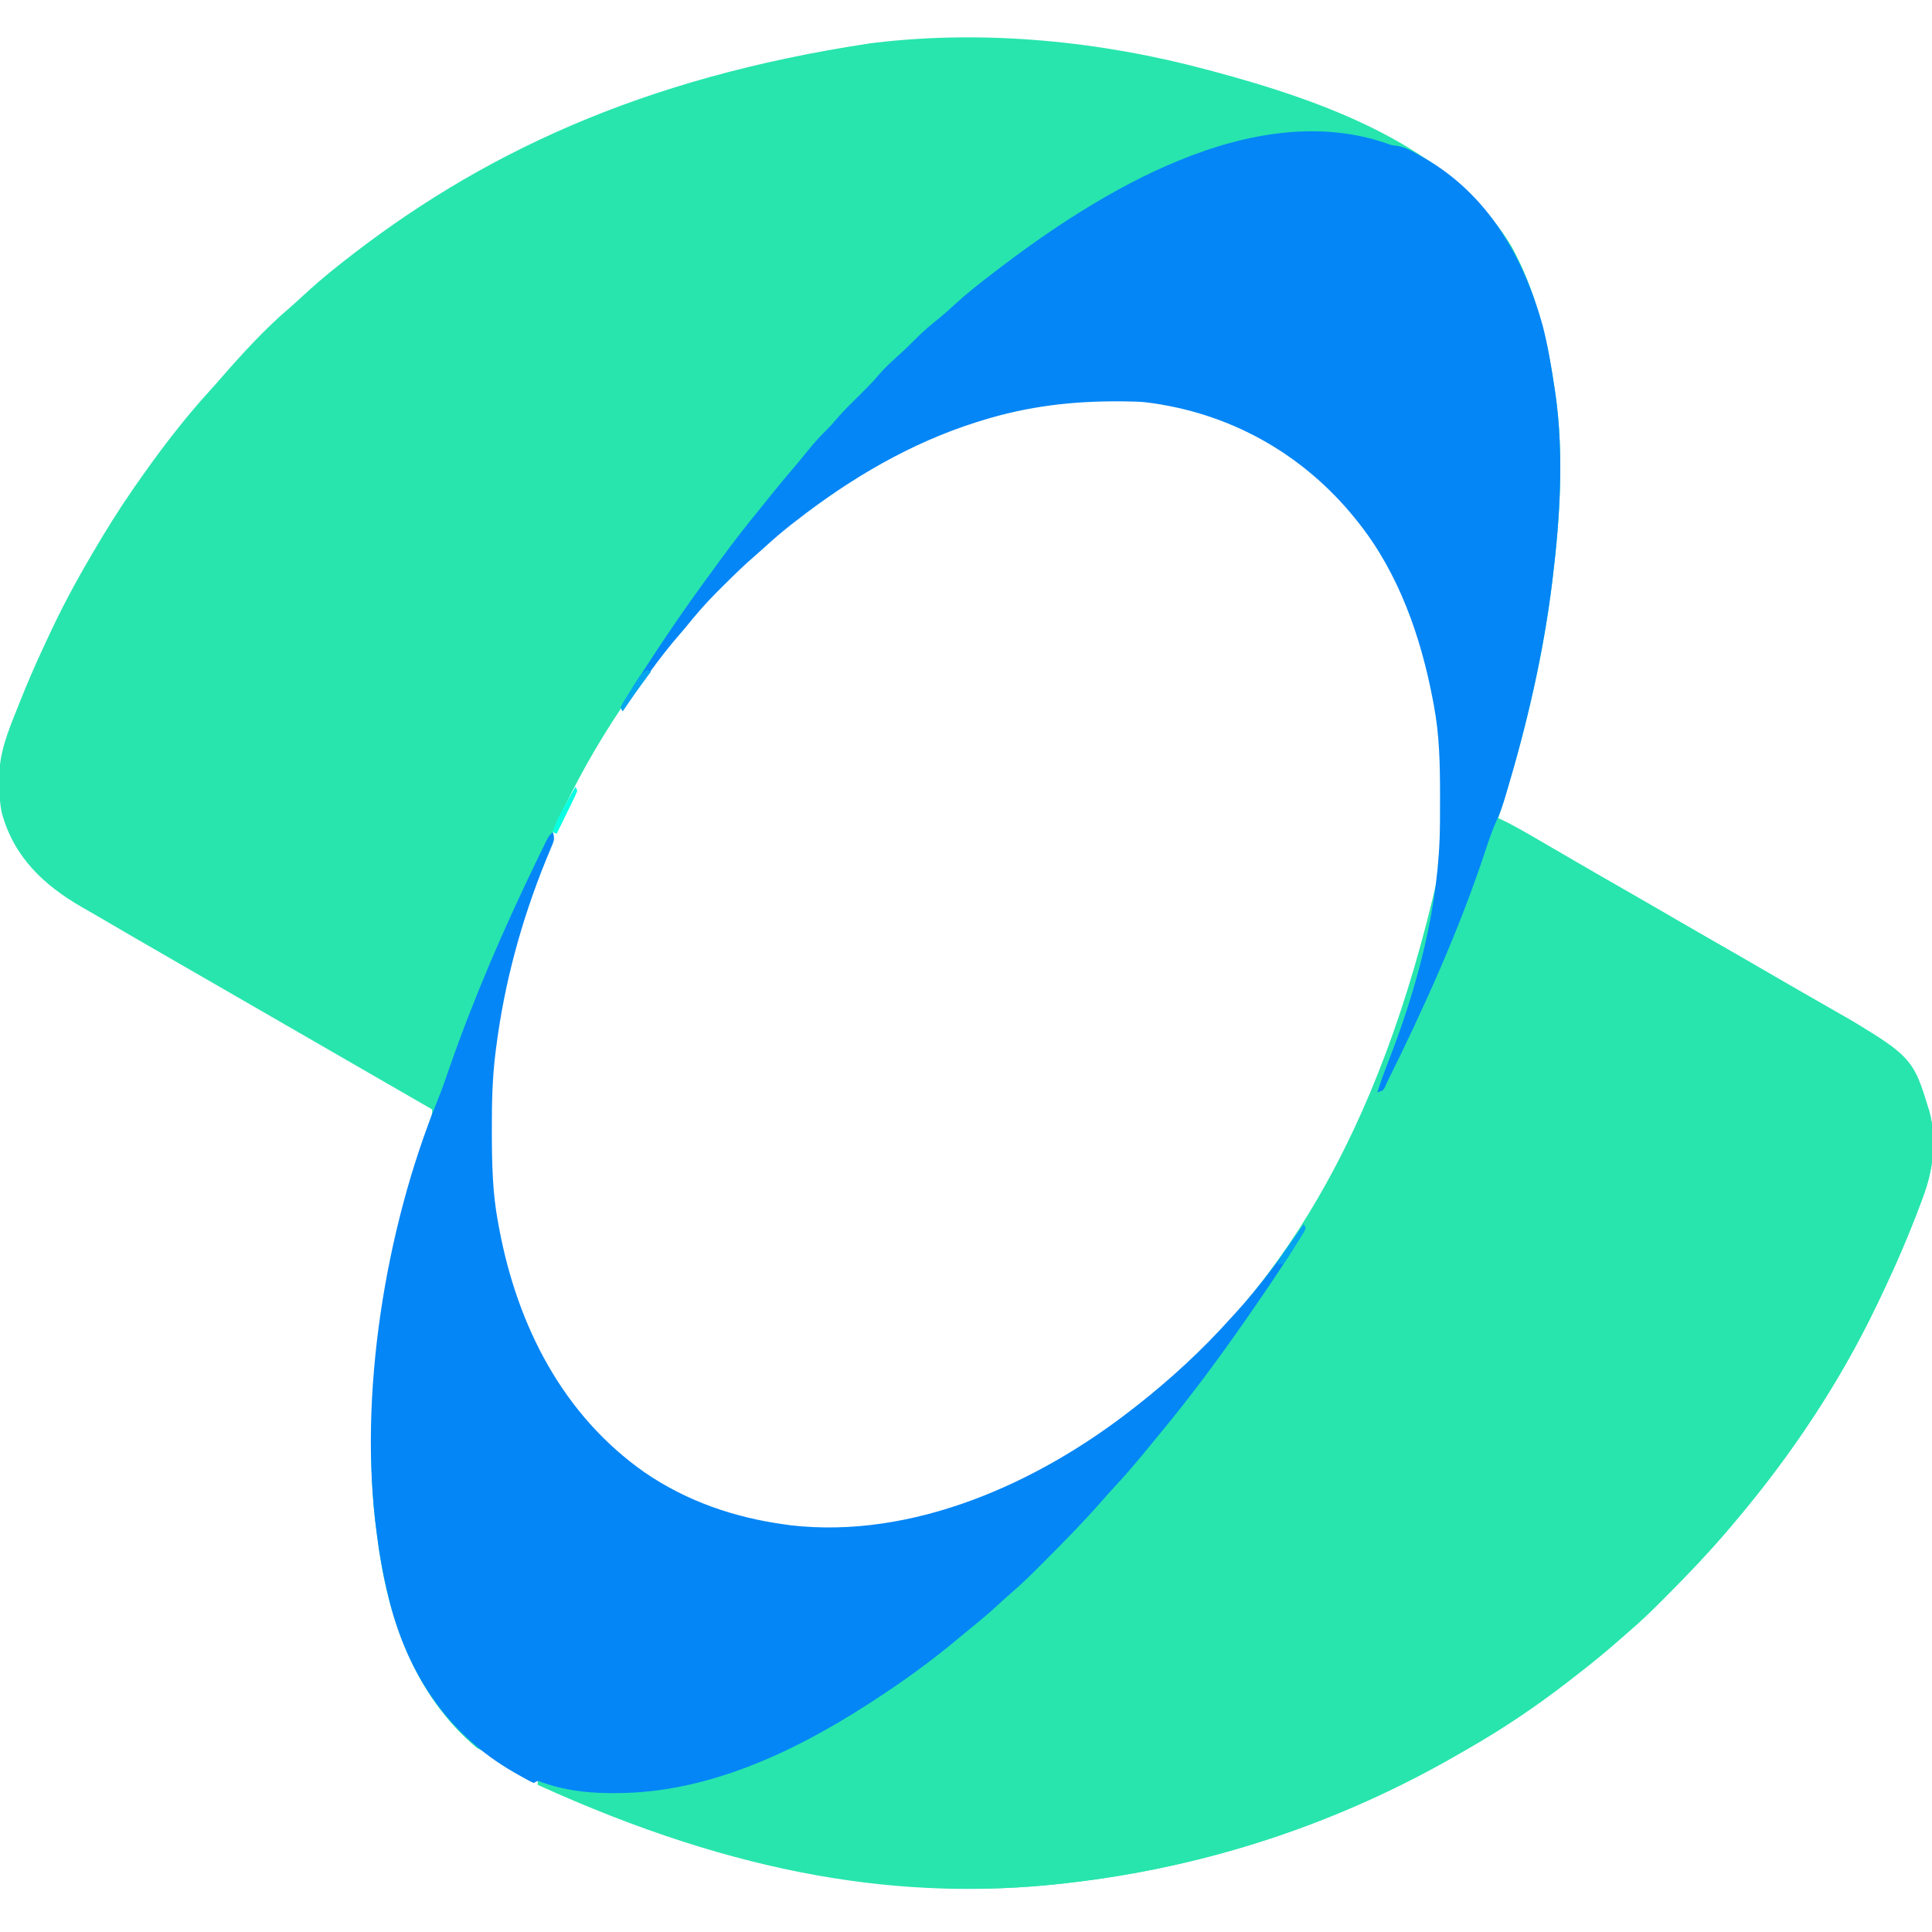
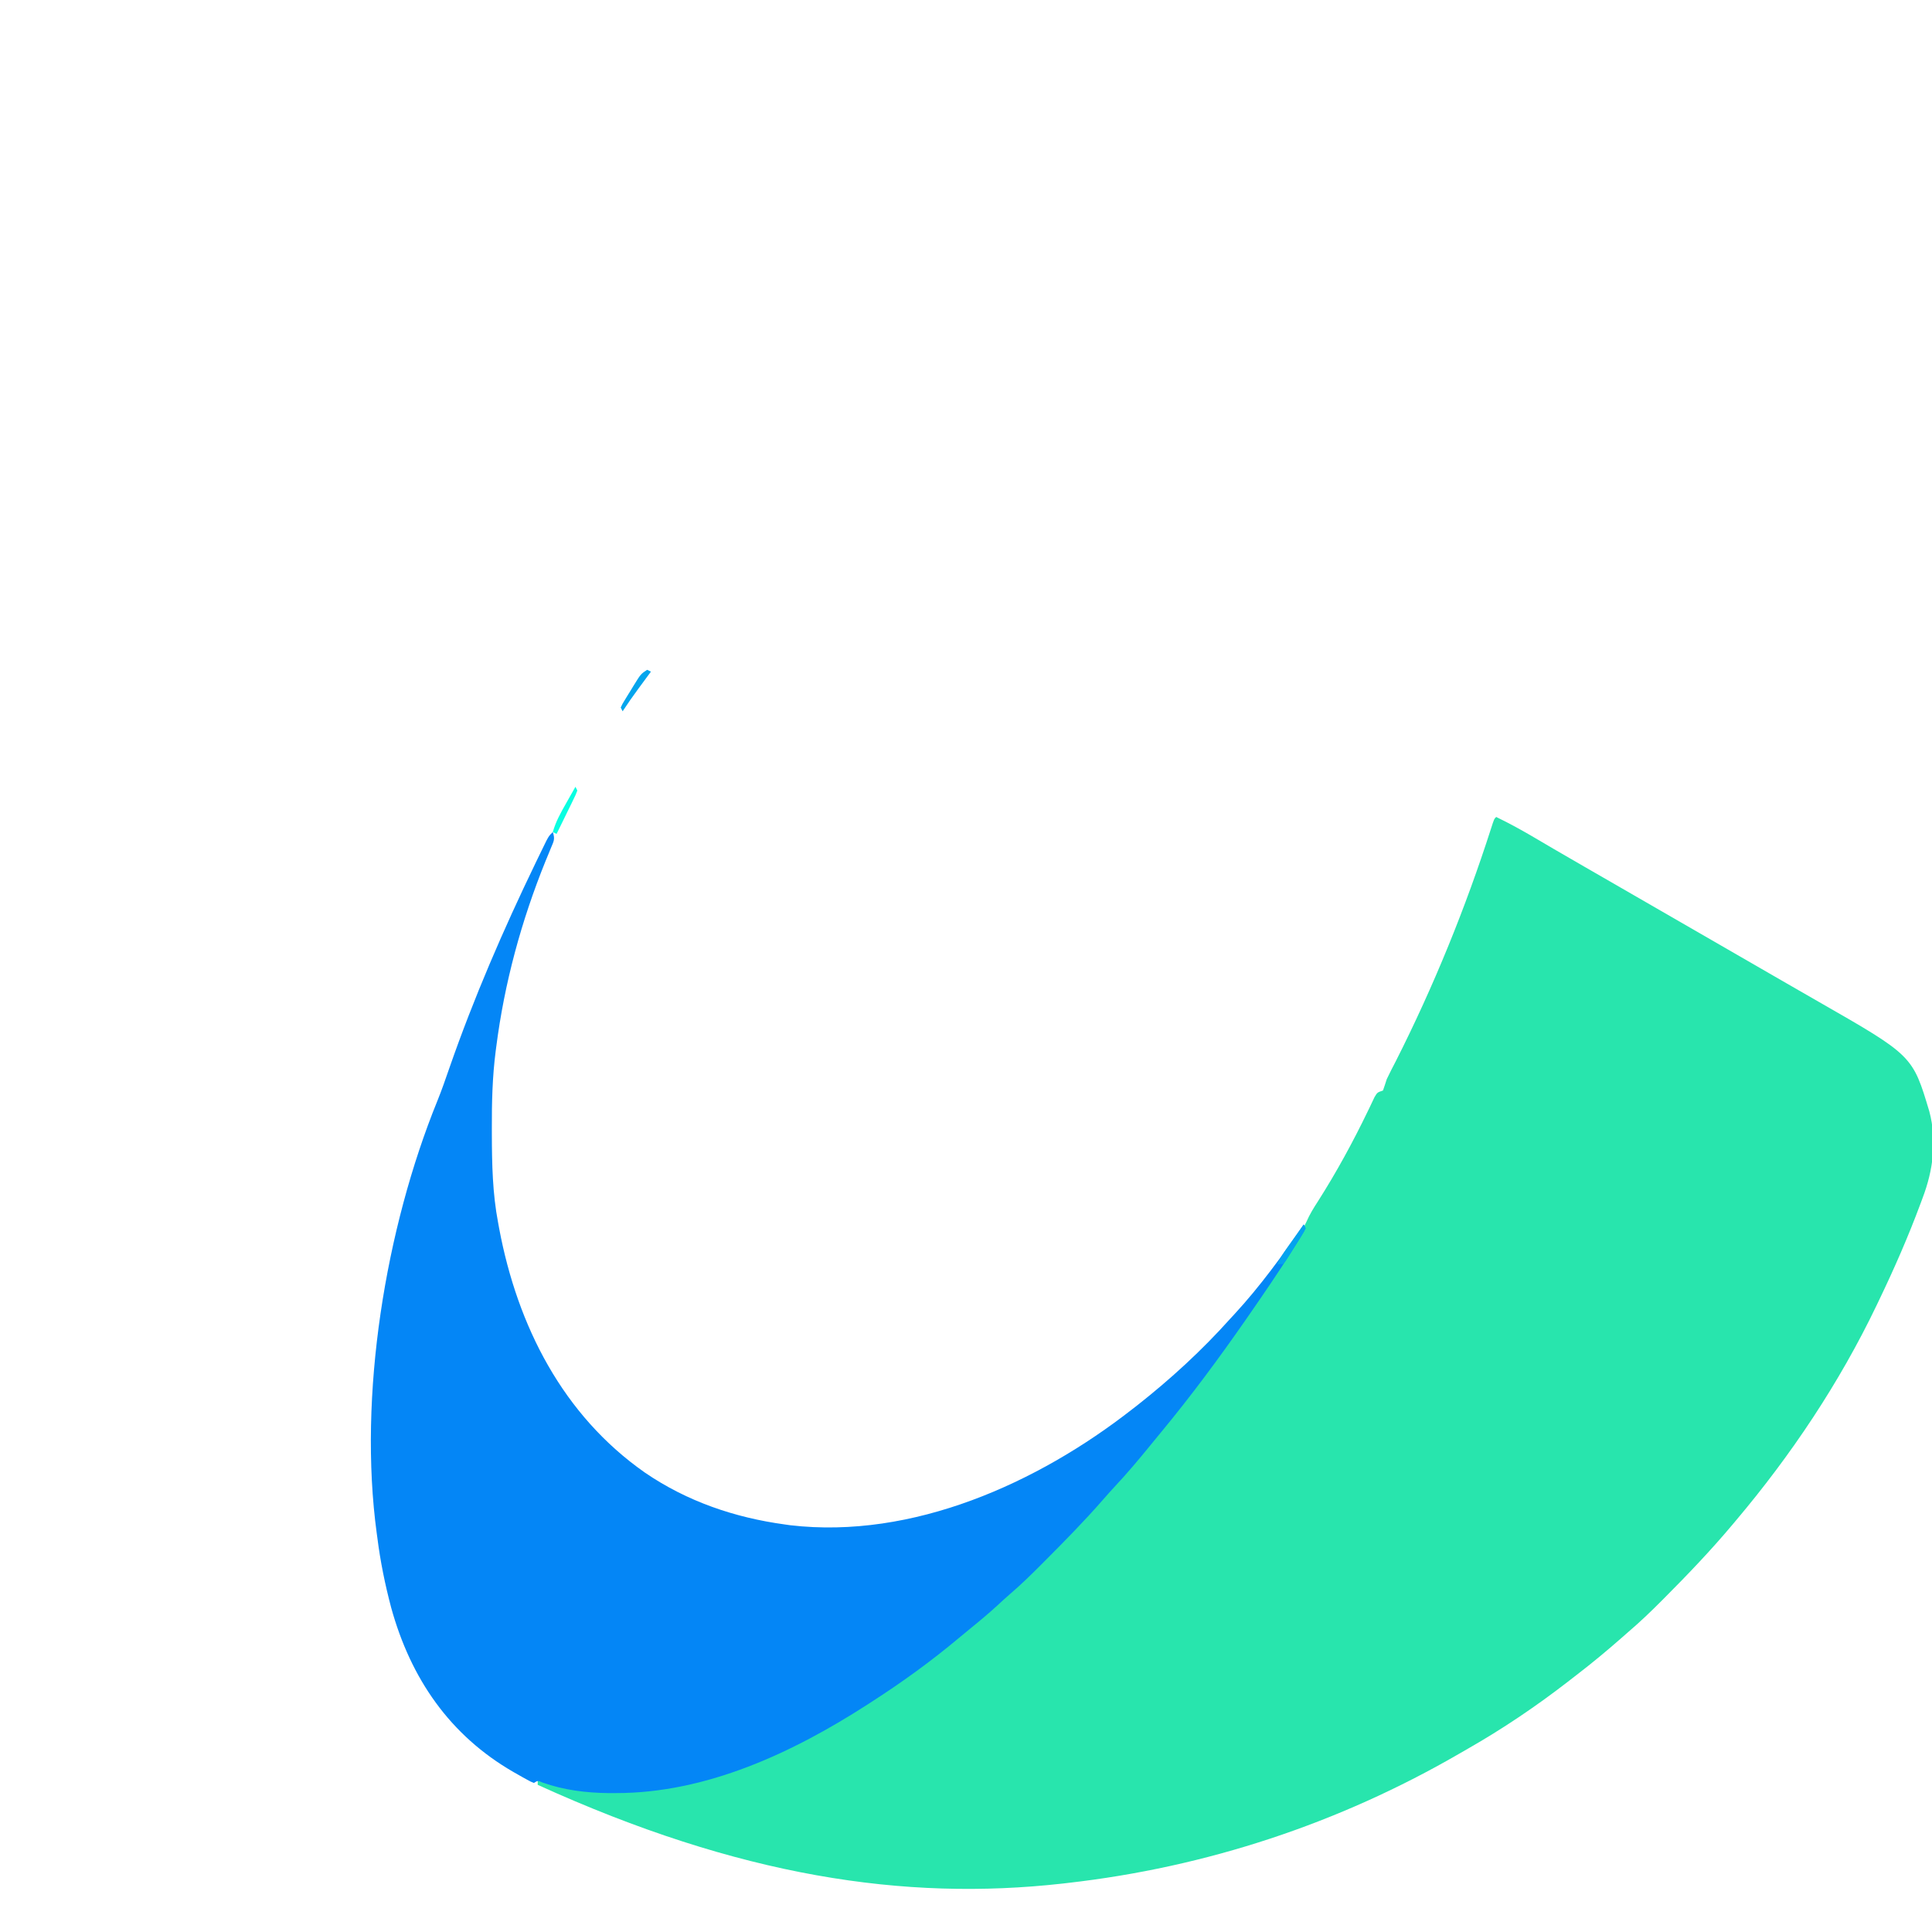
<svg xmlns="http://www.w3.org/2000/svg" version="1.1" width="1024" height="1024">
-   <path d="M0 0 C1.518 0.403 1.518 0.403 3.067 0.815 C60.799 16.343 128.958 40.14 161.188 93.688 C174.026 117.028 180.099 142.865 184 169 C184.134 169.887 184.268 170.774 184.407 171.688 C188.921 203.47 186.886 237.233 183 269 C182.917 269.684 182.835 270.367 182.75 271.071 C177.541 313.877 167.15 355.98 154 397 C155.093 397.416 155.093 397.416 156.208 397.841 C158.827 398.928 161.211 400.149 163.676 401.547 C164.573 402.055 165.471 402.562 166.395 403.085 C167.839 403.909 167.839 403.909 169.312 404.75 C170.837 405.616 170.837 405.616 172.392 406.499 C180.517 411.125 188.596 415.83 196.663 420.556 C204.412 425.09 212.199 429.556 220 434 C229.675 439.512 239.313 445.084 248.922 450.711 C256.586 455.192 264.287 459.605 272 464 C281.671 469.51 291.305 475.077 300.909 480.704 C307.49 484.554 314.102 488.347 320.731 492.115 C326.497 495.393 332.251 498.692 338 502 C338.927 502.533 339.855 503.066 340.81 503.615 C360.894 515.234 375.753 529.228 382.602 552.141 C386.679 567.534 384.596 583.354 379 598 C378.444 599.501 378.444 599.501 377.877 601.033 C371.417 618.412 364.03 635.295 356 652 C355.547 652.951 355.093 653.901 354.626 654.881 C334.988 695.877 309.309 734.305 280 769 C279.231 769.918 279.231 769.918 278.446 770.854 C266.982 784.53 254.72 797.367 242.125 810 C241.633 810.495 241.141 810.99 240.633 811.5 C234.936 817.221 229.149 822.763 223 828 C221.808 829.045 220.618 830.092 219.43 831.141 C211.729 837.891 203.903 844.415 195.771 850.641 C194.012 851.991 192.264 853.354 190.516 854.719 C173.972 867.496 156.259 879.448 138.094 889.805 C136.533 890.696 134.976 891.594 133.422 892.496 C69.508 929.528 -0.626 952.646 -74 961 C-75.468 961.17 -75.468 961.17 -76.966 961.343 C-160.482 970.682 -248.13 957.716 -387.25 889.469 C-420.567 861.505 -434.711 820.075 -440 778 C-440.154 776.889 -440.154 776.889 -440.312 775.755 C-450.189 703.057 -433.634 625.375 -411.961 556.234 C-410.905 553.243 -410.905 553.243 -411 551 C-411.651 550.624 -412.303 550.248 -412.974 549.861 C-449.149 528.991 -485.325 508.12 -521.5 487.25 C-522.573 486.631 -523.645 486.012 -524.75 485.375 C-526.916 484.126 -529.081 482.876 -531.246 481.627 C-536.686 478.488 -542.127 475.35 -547.57 472.215 C-561.128 464.403 -574.677 456.577 -588.169 448.652 C-590.944 447.032 -593.732 445.436 -596.523 443.844 C-616.815 432.154 -632.595 417.327 -639 394 C-640.199 388.668 -640.259 383.509 -640.312 378.062 C-640.342 377.105 -640.371 376.148 -640.4 375.162 C-640.513 362.135 -635.587 350.308 -630.812 338.375 C-630.329 337.158 -629.846 335.941 -629.348 334.687 C-625.537 325.173 -621.517 315.781 -617.17 306.5 C-616.358 304.766 -615.553 303.028 -614.752 301.289 C-607.902 286.414 -600.282 272.125 -592 258 C-591.477 257.106 -590.955 256.212 -590.416 255.291 C-583.961 244.285 -577.257 233.495 -570 223 C-569.526 222.313 -569.051 221.626 -568.562 220.918 C-556.076 202.9 -542.789 185.305 -527.957 169.137 C-526.205 167.224 -524.503 165.28 -522.812 163.312 C-511.367 150.202 -499.364 137.073 -486.078 125.797 C-483.919 123.93 -481.825 122.002 -479.734 120.06 C-473.687 114.45 -467.473 109.117 -461 104 C-460.037 103.236 -460.037 103.236 -459.055 102.458 C-386.363 44.945 -300.339 4.293 -179 -14 C-177.371 -14.201 -177.371 -14.201 -175.708 -14.407 C-117.531 -21.261 -56.42 -15.162 0 0 Z M-120 185 C-120.826 185.256 -121.653 185.512 -122.504 185.776 C-157.443 196.809 -189.223 215.571 -218 238 C-218.944 238.73 -219.887 239.459 -220.859 240.211 C-225.882 244.158 -230.671 248.316 -235.383 252.629 C-236.802 253.915 -238.228 255.195 -239.683 256.44 C-245.348 261.295 -250.663 266.477 -255.936 271.75 C-257.426 273.239 -258.925 274.719 -260.424 276.199 C-266.735 282.474 -272.446 289.036 -278 296 C-278.935 297.102 -279.876 298.198 -280.828 299.285 C-338.128 364.996 -379.79 460.084 -380.203 547.914 C-380.21 548.919 -380.217 549.923 -380.225 550.959 C-380.559 581.119 -380.559 581.119 -377 611 C-376.807 612.056 -376.613 613.112 -376.414 614.2 C-366.623 666.291 -342.111 713.835 -298.061 744.595 C-275.768 759.798 -250.615 768.373 -224 772 C-223.074 772.133 -222.149 772.266 -221.195 772.402 C-156.282 779.972 -90.054 750.133 -40 711 C-39.102 710.304 -38.203 709.608 -37.277 708.891 C36.328 650.964 90.735 566.538 122.457 425.867 C123.467 417.001 124.16 408.231 124.203 399.305 C124.21 398.322 124.217 397.339 124.224 396.327 C124.242 393.176 124.248 390.026 124.25 386.875 C124.251 385.799 124.251 384.722 124.252 383.613 C124.236 367.88 123.92 352.507 121 337 C120.823 336.04 120.646 335.081 120.464 334.092 C114.121 300.637 102.418 266.927 81 240 C80.359 239.19 80.359 239.19 79.705 238.363 C51.479 203.068 12.148 180.629 -32.908 175.205 C-36.255 174.877 -39.601 174.799 -42.961 174.762 C-43.7 174.752 -44.44 174.742 -45.202 174.732 C-71.116 174.46 -95.169 177.233 -120 185 Z " fill="#28E5AD" transform="translate(640,37)" />
  <path d="M0 0 C7.2 3.477 14.119 7.307 21 11.375 C23.127 12.624 25.255 13.873 27.383 15.121 C28.474 15.762 29.565 16.402 30.688 17.062 C36.07 20.211 41.472 23.325 46.875 26.438 C47.954 27.059 49.033 27.681 50.145 28.322 C52.336 29.584 54.527 30.847 56.718 32.109 C62.147 35.237 67.573 38.369 73 41.5 C75.167 42.75 77.333 44 79.5 45.25 C101.167 57.75 122.833 70.25 144.5 82.75 C146.11 83.679 146.11 83.679 147.753 84.626 C149.91 85.871 152.067 87.116 154.224 88.362 C159.784 91.572 165.349 94.774 170.922 97.961 C220.735 126.479 220.735 126.479 229.602 156.141 C233.679 171.534 231.596 187.354 226 202 C225.629 203.001 225.259 204.002 224.877 205.033 C218.417 222.412 211.03 239.295 203 256 C202.547 256.951 202.093 257.901 201.626 258.881 C181.988 299.877 156.309 338.305 127 373 C126.231 373.918 126.231 373.918 125.446 374.854 C113.982 388.53 101.72 401.367 89.125 414 C88.633 414.495 88.141 414.99 87.633 415.5 C81.936 421.221 76.149 426.763 70 432 C68.808 433.045 67.618 434.092 66.43 435.141 C58.729 441.891 50.903 448.415 42.771 454.641 C41.012 455.991 39.264 457.354 37.516 458.719 C20.972 471.496 3.259 483.448 -14.906 493.805 C-16.467 494.696 -18.024 495.594 -19.578 496.496 C-83.492 533.528 -153.626 556.646 -227 565 C-228.468 565.17 -228.468 565.17 -229.966 565.343 C-313.537 574.688 -401.081 561.66 -508 513 C-508 512.01 -508 511.02 -508 510 C-507.129 510.266 -506.257 510.531 -505.359 510.805 C-504.168 511.158 -502.977 511.511 -501.75 511.875 C-500.01 512.397 -500.01 512.397 -498.234 512.93 C-448.292 526.293 -393.193 504.866 -350.331 480.134 C-327.963 466.934 -306.717 452.019 -286.735 435.436 C-284.319 433.437 -281.876 431.471 -279.438 429.5 C-262.06 415.23 -245.791 399.868 -229.875 384 C-229.384 383.511 -228.892 383.022 -228.386 382.519 C-223.282 377.437 -218.292 372.319 -213.605 366.85 C-210.876 363.705 -207.989 360.709 -205.125 357.688 C-200.266 352.521 -195.619 347.264 -191.191 341.719 C-189.213 339.264 -187.182 336.864 -185.125 334.474 C-179.278 327.671 -173.811 320.62 -168.398 313.469 C-165.507 309.652 -162.566 305.875 -159.611 302.107 C-153.695 294.558 -147.936 286.938 -142.448 279.072 C-140.757 276.653 -139.056 274.241 -137.355 271.828 C-127.932 258.413 -118.83 244.813 -110 231 C-109.318 229.935 -109.318 229.935 -108.623 228.849 C-104.191 221.956 -104.191 221.956 -100.582 214.613 C-98.86 210.681 -96.771 207.274 -94.438 203.688 C-84.681 188.372 -75.87 172.221 -67.988 155.859 C-67.673 155.208 -67.357 154.557 -67.032 153.886 C-66.181 152.116 -65.344 150.339 -64.508 148.562 C-63 146 -63 146 -60 145 C-59.286 143.017 -58.632 141.011 -58 139 C-56.51 135.808 -54.865 132.693 -53.25 129.562 C-33.205 89.959 -16.217 48.223 -2.66 5.958 C-1.095 1.095 -1.095 1.095 0 0 Z " fill="#28E5AD" transform="translate(793,433)" />
-   <path d="M0 0 C2.148 0.744 2.148 0.744 4.797 0.961 C9.203 1.886 12.673 3.82 16.57 6.023 C17.36 6.468 18.149 6.912 18.963 7.369 C52.584 26.771 71.49 59.559 81.691 96.125 C84.561 107.146 86.39 118.394 88.07 129.648 C88.205 130.536 88.339 131.423 88.477 132.337 C92.991 164.119 90.956 197.881 87.07 229.648 C86.988 230.332 86.905 231.015 86.82 231.72 C82.17 269.931 73.372 307.676 62.32 344.523 C62.051 345.426 61.781 346.329 61.504 347.259 C60.27 351.256 58.929 355.085 57.172 358.883 C54.622 364.433 52.79 370.208 50.869 376 C36.911 417.9 18.657 458.121 -0.93 497.648 C-1.268 498.431 -1.607 499.213 -1.956 500.019 C-2.93 501.648 -2.93 501.648 -5.93 502.648 C-4.279 497.498 -2.489 492.444 -0.512 487.41 C15.3 447.144 27.064 403.482 27.273 359.953 C27.28 358.971 27.287 357.988 27.295 356.975 C27.312 353.825 27.319 350.674 27.32 347.523 C27.321 346.447 27.322 345.371 27.322 344.262 C27.307 328.528 26.99 313.156 24.07 297.648 C23.893 296.689 23.716 295.729 23.534 294.74 C17.193 261.292 5.494 227.564 -15.93 200.648 C-16.362 200.103 -16.795 199.557 -17.241 198.995 C-45.198 164.136 -84.302 142.215 -128.837 136.853 C-132.185 136.526 -135.53 136.447 -138.891 136.41 C-139.63 136.4 -140.37 136.391 -141.132 136.38 C-167.046 136.109 -191.099 138.882 -215.93 146.648 C-216.756 146.905 -217.582 147.161 -218.434 147.425 C-253.373 158.458 -285.152 177.22 -313.93 199.648 C-314.873 200.378 -315.817 201.108 -316.789 201.859 C-321.812 205.806 -326.601 209.965 -331.312 214.277 C-332.738 215.569 -334.17 216.854 -335.63 218.106 C-341.135 222.829 -346.311 227.843 -351.438 232.972 C-352.856 234.388 -354.283 235.795 -355.709 237.203 C-361.893 243.374 -367.48 249.828 -372.93 256.648 C-373.865 257.75 -374.806 258.846 -375.758 259.934 C-386.88 272.688 -396.389 286.695 -405.93 300.648 C-406.26 299.988 -406.59 299.328 -406.93 298.648 C-406 296.71 -406 296.71 -404.484 294.293 C-403.913 293.376 -403.341 292.459 -402.751 291.514 C-401.788 290.003 -401.788 290.003 -400.805 288.461 C-400.14 287.41 -399.476 286.358 -398.792 285.275 C-386.32 265.694 -373.262 246.422 -359.473 227.745 C-357.801 225.473 -356.144 223.19 -354.488 220.906 C-347.38 211.133 -340.008 201.645 -332.311 192.329 C-330.447 190.062 -328.625 187.763 -326.805 185.461 C-323.314 181.082 -319.707 176.809 -316.075 172.548 C-313.055 168.999 -310.103 165.403 -307.18 161.773 C-304.156 158.055 -301.023 154.621 -297.578 151.293 C-295.927 149.646 -294.433 147.931 -292.93 146.148 C-288.692 141.217 -284.026 136.717 -279.407 132.147 C-276.227 128.989 -273.121 125.839 -270.242 122.398 C-266.969 118.52 -263.238 115.176 -259.474 111.789 C-256.334 108.958 -253.316 106.057 -250.367 103.023 C-246.401 99 -242.146 95.484 -237.738 91.957 C-234.934 89.652 -232.275 87.244 -229.617 84.773 C-223.34 79.012 -216.694 73.817 -209.93 68.648 C-209.31 68.171 -208.69 67.695 -208.051 67.203 C-153.585 25.375 -71.493 -25.281 0 0 Z " fill="#0486F6" transform="translate(735.93,76.352)" />
  <path d="M0 0 C1.264 3.793 0.526 4.798 -0.992 8.434 C-1.446 9.543 -1.899 10.652 -2.366 11.794 C-2.864 12.997 -3.362 14.199 -3.875 15.438 C-16.7 47.163 -25.658 80.019 -30 114 C-30.086 114.653 -30.172 115.305 -30.261 115.978 C-32.035 129.699 -32.362 143.301 -32.312 157.125 C-32.31 158.206 -32.308 159.288 -32.306 160.402 C-32.256 176.124 -31.952 191.512 -29 207 C-28.807 208.056 -28.613 209.112 -28.414 210.2 C-18.725 261.748 5.319 309.135 48.939 339.595 C71.232 354.798 96.385 363.373 123 367 C123.926 367.133 124.851 367.266 125.805 367.402 C190.718 374.972 256.946 345.133 307 306 C307.898 305.304 308.797 304.608 309.723 303.891 C327.411 289.97 343.989 274.772 359 258 C360.164 256.743 360.164 256.743 361.352 255.461 C374.834 240.835 386.796 224.411 398 208 C398.33 208.66 398.66 209.32 399 210 C398.19 211.758 398.19 211.758 396.852 213.91 C396.349 214.723 395.847 215.535 395.33 216.372 C394.767 217.26 394.205 218.148 393.625 219.062 C393.045 219.988 392.465 220.913 391.867 221.866 C384.545 233.445 376.802 244.741 369 256 C368.439 256.81 367.878 257.62 367.3 258.454 C353.1 278.886 338.266 298.93 322.398 318.102 C320.496 320.4 318.608 322.708 316.727 325.023 C310.546 332.609 304.291 340.053 297.598 347.191 C295.554 349.401 293.561 351.633 291.586 353.902 C281.712 365.23 271.172 375.929 260.562 386.562 C260.049 387.079 259.535 387.596 259.005 388.128 C253.717 393.437 248.402 398.664 242.705 403.54 C240.31 405.591 238.004 407.735 235.688 409.875 C231.278 413.893 226.766 417.727 222.121 421.469 C219.777 423.358 217.465 425.281 215.16 427.219 C200.5 439.507 185.082 450.647 169 461 C168.244 461.489 167.489 461.979 166.71 462.483 C127.103 488.005 81.384 509.431 33.375 509.375 C32.076 509.375 30.778 509.375 29.439 509.375 C17.471 509.234 5.919 507.779 -5.406 503.805 C-7.951 502.687 -7.951 502.687 -10 504 C-11.657 503.354 -11.657 503.354 -13.641 502.262 C-14.374 501.859 -15.108 501.457 -15.864 501.042 C-16.651 500.595 -17.439 500.148 -18.25 499.688 C-19.061 499.228 -19.872 498.769 -20.708 498.296 C-54.635 478.779 -75.3 448.623 -85.656 411.137 C-88.908 398.869 -91.418 386.588 -93 374 C-93.154 372.889 -93.154 372.889 -93.312 371.755 C-103.222 298.817 -88.775 210.285 -61.109 142.293 C-58.797 136.601 -56.811 130.806 -54.8 125.002 C-41.874 87.849 -26.232 51.78 -9.125 16.375 C-8.604 15.295 -8.604 15.295 -8.073 14.193 C-7.098 12.175 -6.117 10.161 -5.133 8.148 C-4.575 7.006 -4.017 5.863 -3.442 4.685 C-2 2 -2 2 0 0 Z " fill="#0486F6" transform="translate(293,441)" />
  <path d="M0 0 C0.33 0.66 0.66 1.32 1 2 C-0.611 5.376 -2.74 8.473 -4.75 11.625 C-5.302 12.522 -5.853 13.419 -6.422 14.344 C-7.226 15.616 -7.226 15.616 -8.047 16.914 C-8.787 18.089 -8.787 18.089 -9.542 19.288 C-10.023 19.853 -10.504 20.418 -11 21 C-11.99 21 -12.98 21 -14 21 C-12.624 18.088 -11.047 15.512 -9.18 12.891 C-8.645 12.137 -8.11 11.382 -7.559 10.605 C-7.003 9.828 -6.447 9.051 -5.875 8.25 C-5.312 7.457 -4.748 6.664 -4.168 5.848 C-2.781 3.897 -1.392 1.948 0 0 Z " fill="#04A2EF" transform="translate(691,649)" />
  <path d="M0 0 C0.33 0.66 0.66 1.32 1 2 C0.104 4.338 0.104 4.338 -1.309 7.227 C-1.808 8.258 -2.308 9.289 -2.822 10.352 C-3.355 11.432 -3.888 12.512 -4.438 13.625 C-4.967 14.713 -5.496 15.801 -6.041 16.922 C-7.354 19.618 -8.674 22.311 -10 25 C-10.66 24.67 -11.32 24.34 -12 24 C-10.422 18.395 -7.736 13.649 -4.875 8.625 C-4.173 7.378 -4.173 7.378 -3.457 6.105 C-2.309 4.068 -1.157 2.033 0 0 Z " fill="#0AFEE1" transform="translate(305,417)" />
  <path d="M0 0 C0.66 0.33 1.32 0.66 2 1 C0.879 2.52 0.879 2.52 -0.266 4.07 C-1.26 5.422 -2.255 6.773 -3.25 8.125 C-3.741 8.79 -4.232 9.455 -4.738 10.141 C-7.599 14.031 -10.357 17.959 -13 22 C-13.33 21.34 -13.66 20.68 -14 20 C-13.151 18.152 -13.151 18.152 -11.797 15.938 C-11.311 15.141 -10.825 14.344 -10.324 13.523 C-9.805 12.691 -9.285 11.858 -8.75 11 C-7.994 9.751 -7.994 9.751 -7.223 8.477 C-3.39 2.26 -3.39 2.26 0 0 Z " fill="#04A5ED" transform="translate(343,355)" />
</svg>